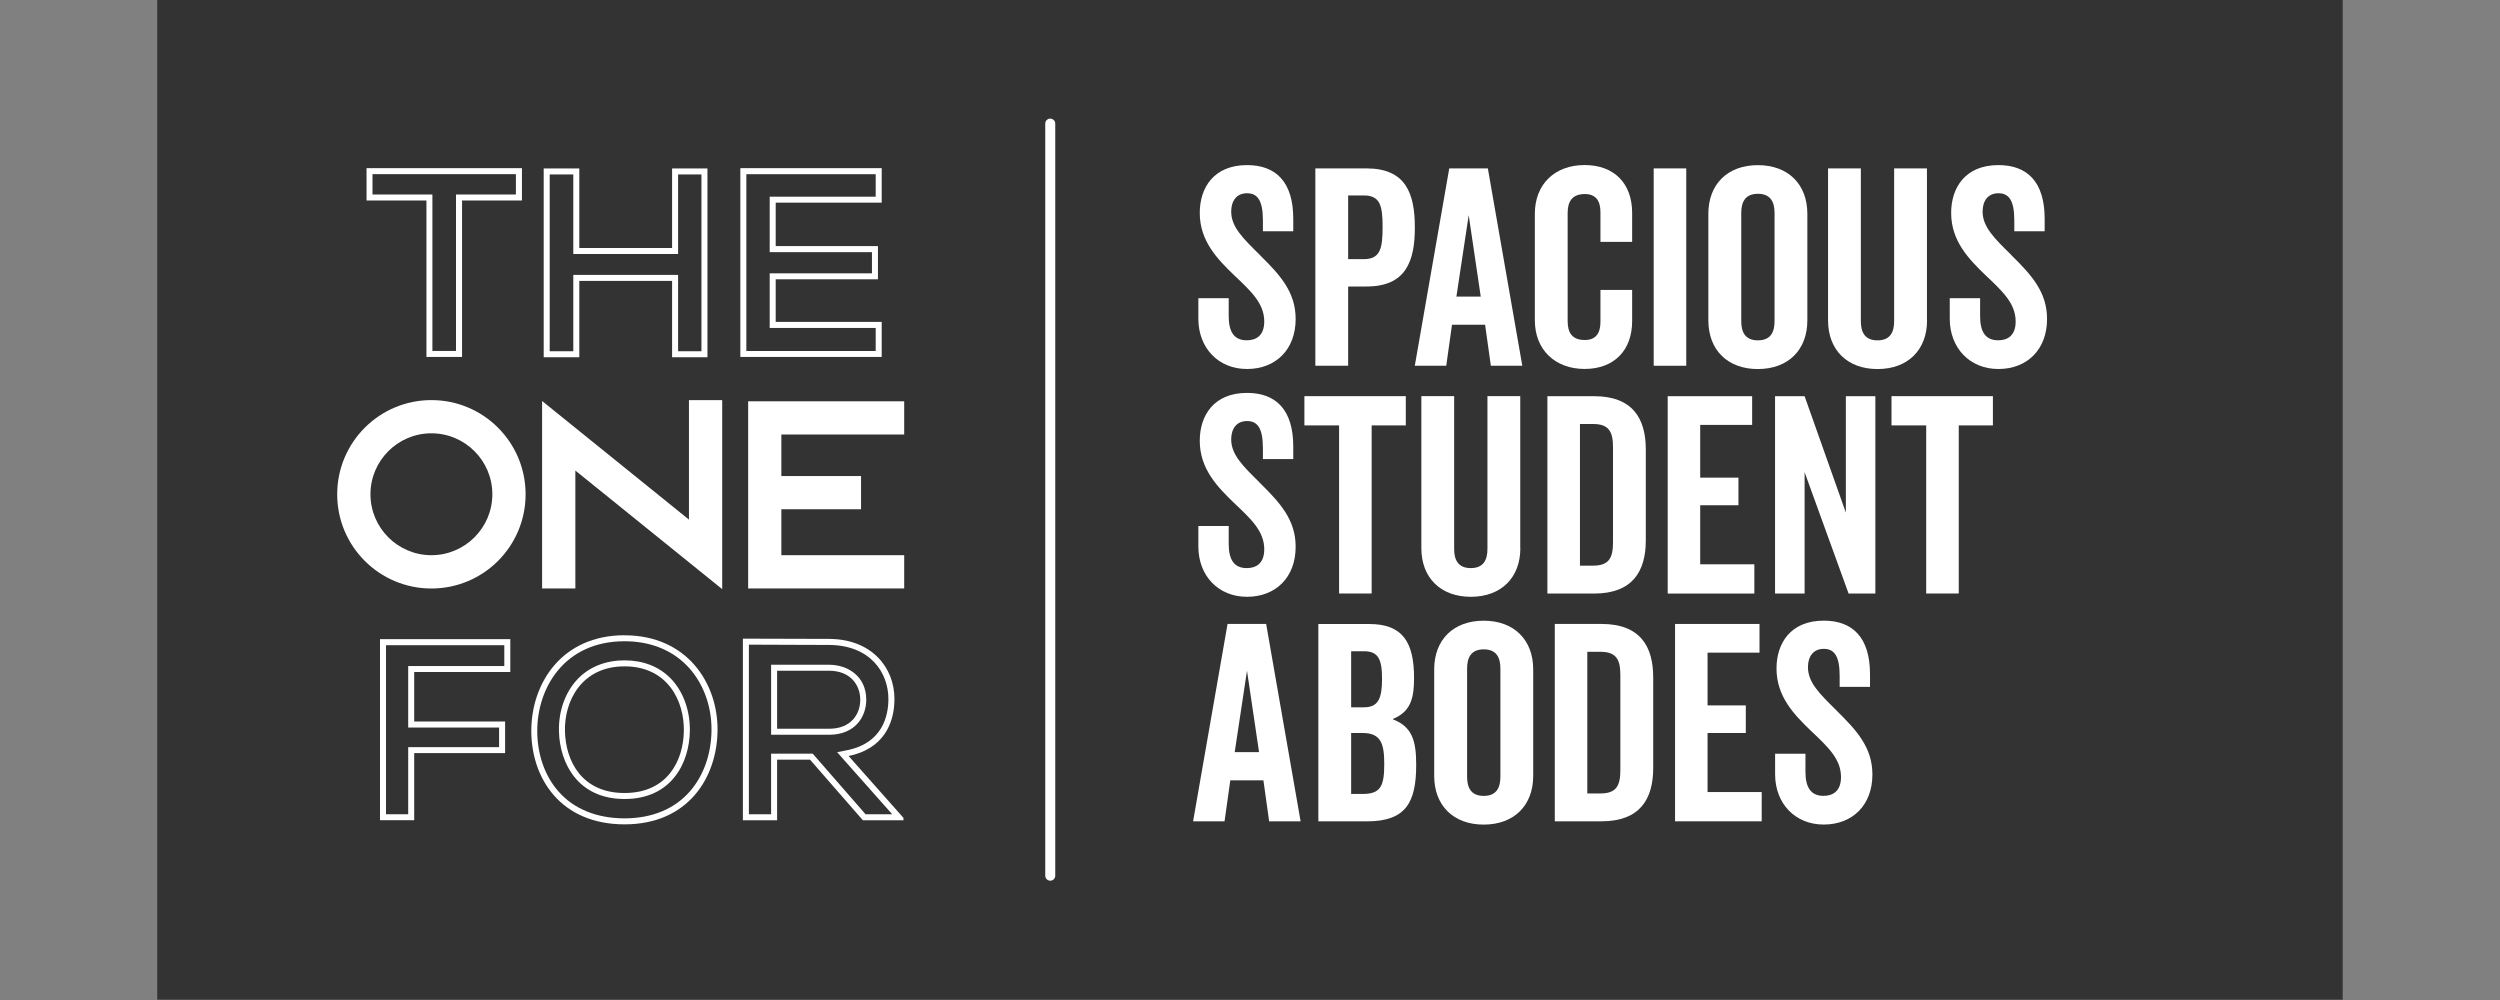
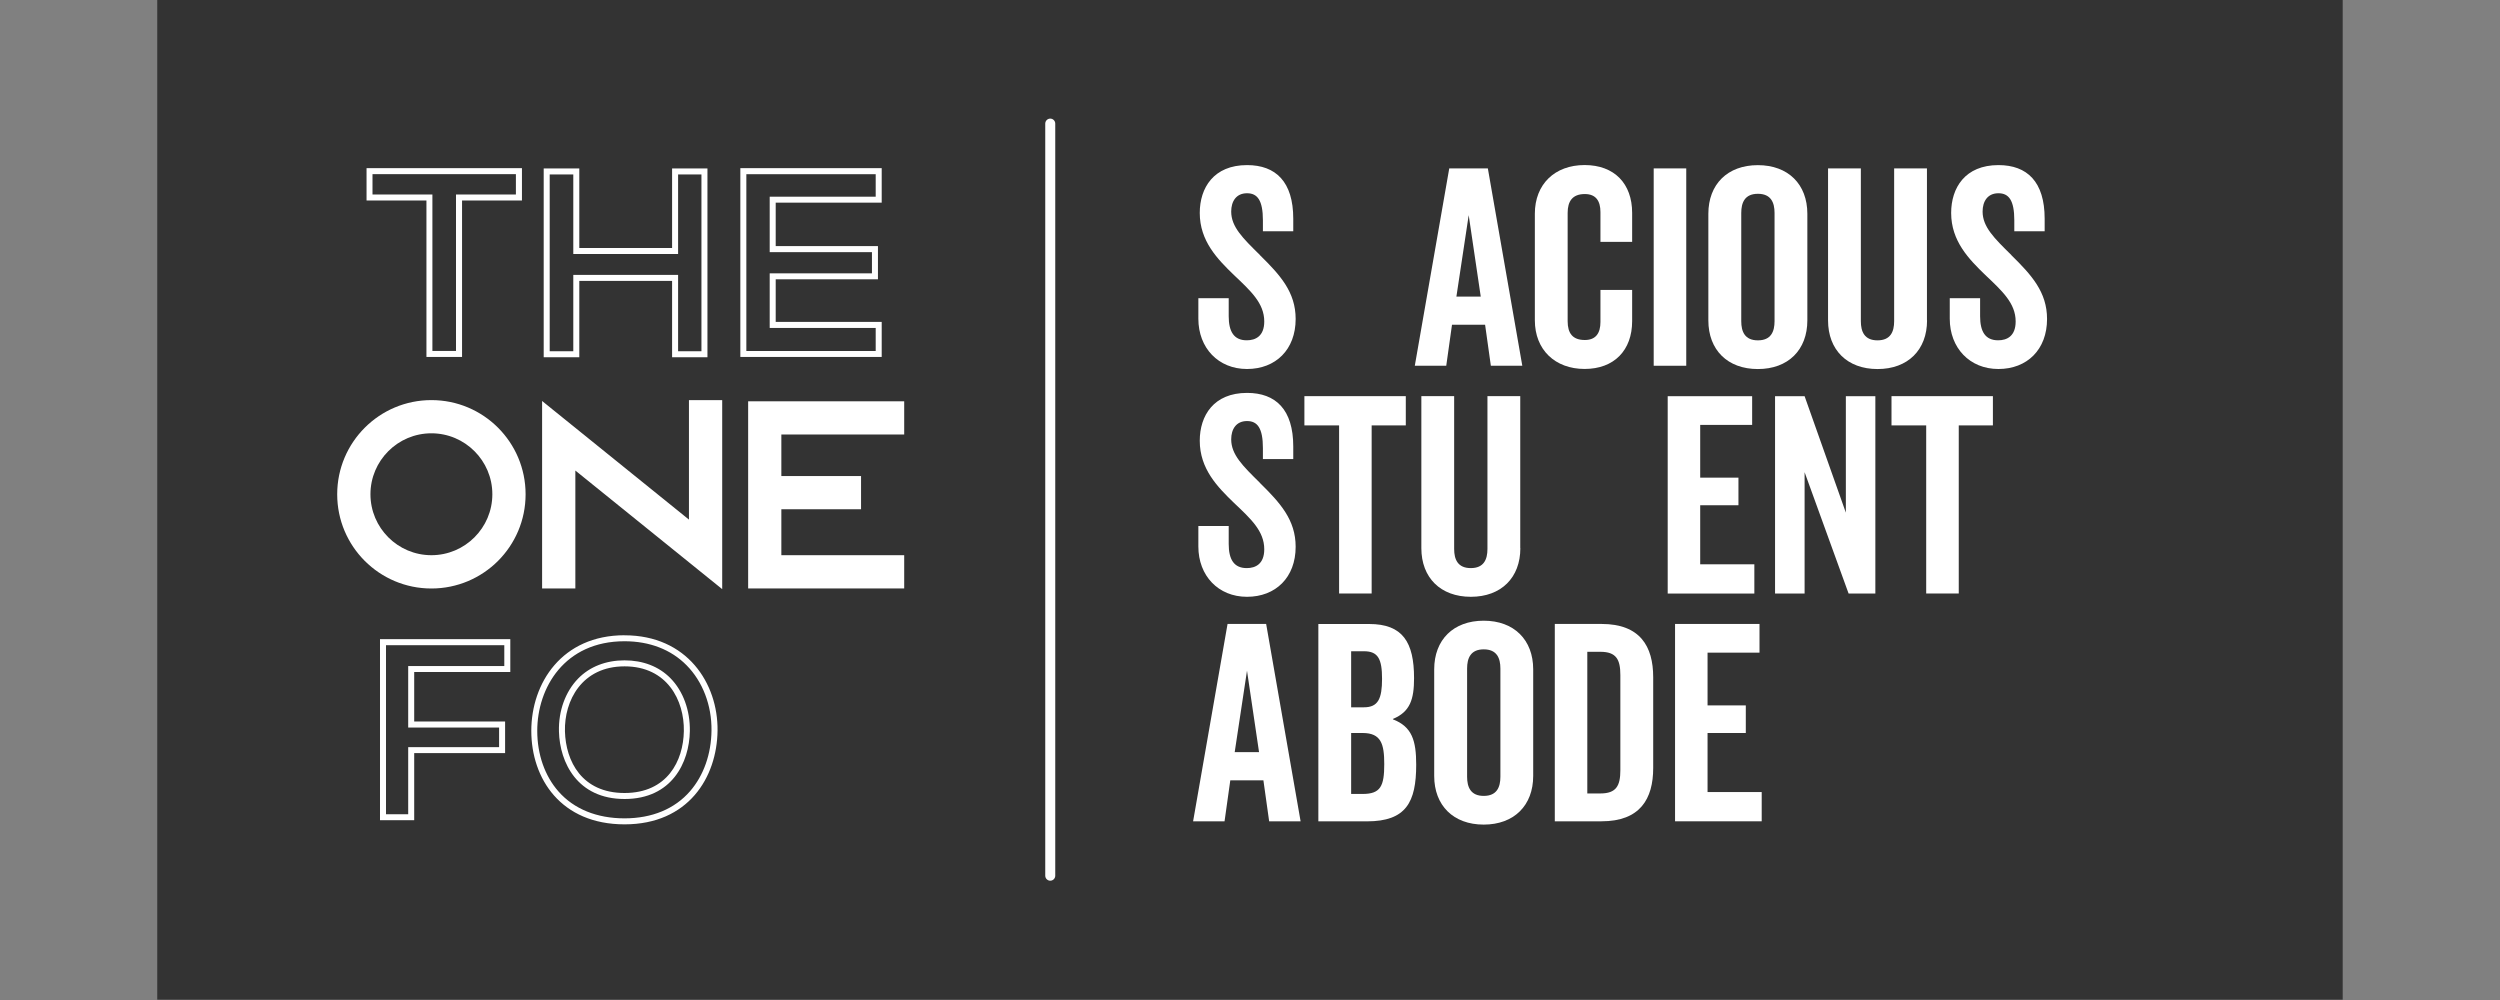
<svg xmlns="http://www.w3.org/2000/svg" id="Layer_1" data-name="Layer 1" viewBox="0 0 500 200">
  <rect x="0" y="0" width="500" height="200" fill="#808080" stroke="none" />
  <defs>
    <style>
      .cls-1 {
        fill: #fff;
      }

      .cls-2 {
        opacity: .6;
      }
    </style>
  </defs>
  <rect class="cls-2" x="31.45" y="-.07" width="437.09" height="200" />
  <g>
    <g>
      <path class="cls-1" d="M86.28,111.04c-6.72,0-12.19-5.47-12.19-12.19s5.47-12.19,12.19-12.19,12.19,5.47,12.19,12.19-5.47,12.19-12.19,12.19M86.28,80.02c-10.4,0-18.84,8.43-18.84,18.84s8.43,18.84,18.84,18.84,18.84-8.43,18.84-18.84-8.43-18.84-18.84-18.84" />
      <polygon class="cls-1" points="137.79 103.92 108.42 80.2 108.42 117.69 115.07 117.69 115.07 94.11 144.44 117.83 144.44 80.02 137.79 80.02 137.79 103.92" />
      <polygon class="cls-1" points="149.63 80.26 149.63 117.69 180.84 117.69 180.84 111.04 156.27 111.04 156.27 101.85 172.21 101.85 172.21 95.21 156.27 95.21 156.27 86.9 180.84 86.9 180.84 80.26 149.63 80.26" />
    </g>
    <g>
      <path class="cls-1" d="M103.18,34.83v4.07h-11.98v31.29h-4.72v-31.29h-11.98v-4.07h28.67M104.38,33.63h-31.07v6.47h11.98v31.29h7.12v-31.29h11.98v-6.47h0Z" />
      <path class="cls-1" d="M140.29,34.89v35.36h-4.67v-15.27h-20.96v15.27h-4.72v-35.36h4.72v15.91h20.96v-15.91h4.67M141.49,33.69h-7.07v15.91h-18.56v-15.91h-7.12v37.76h7.12v-15.27h18.56v15.27h7.07v-37.76h0Z" />
      <path class="cls-1" d="M175.14,34.83v4.51h-21.2v11.09h20.45v4.24h-20.45v10.92h21.2v4.61h-25.87v-35.36h25.87M176.34,33.63h-28.27v37.76h28.27v-7.01h-21.2v-8.52h20.45v-6.64h-20.45v-8.69h21.2v-6.91h0Z" />
    </g>
    <g>
      <path class="cls-1" d="M100.86,129.03v4.18h-19.22v12.3h18.18v3.92h-18.18v13.42h-4.44v-33.81h23.66M102.06,127.83h-26.06v36.21h6.84v-13.42h18.18v-6.32h-18.18v-9.9h19.22v-6.58h0Z" />
      <path class="cls-1" d="M124.91,128.25c5.01,0,9.3,1.66,12.4,4.8,3.23,3.26,5.05,8.02,4.99,13.05-.05,4.7-1.57,9-4.27,12.12-3.08,3.56-7.62,5.45-13.13,5.45s-10.11-1.86-13.2-5.37c-2.74-3.11-4.25-7.42-4.25-12.13,0-8.63,5.46-17.92,17.45-17.92M124.91,159.8c9.47,0,12.95-7.31,13.06-13.56.07-4.16-1.34-8.02-3.88-10.6-2.3-2.34-5.48-3.57-9.19-3.57s-6.95,1.26-9.27,3.64c-2.55,2.61-3.95,6.47-3.84,10.59.16,6.23,3.7,13.5,13.12,13.5M124.91,127.05c-12.54,0-18.65,9.58-18.65,19.12s5.91,18.7,18.65,18.7,18.49-9.38,18.6-18.75c.1-9.48-6.11-19.06-18.6-19.06h0ZM124.91,158.6c-8.55,0-11.76-6.37-11.92-12.33-.16-6.11,3.37-13,11.92-13s11.97,6.84,11.86,12.95c-.1,5.96-3.32,12.38-11.86,12.38h0Z" />
-       <path class="cls-1" d="M149.78,128.93c2.47,0,4.95.01,7.42.03,2.87.01,5.75.03,8.62.03h0c8.19.05,11.86,5.47,11.86,10.82,0,3.2-1.07,8.77-8.21,10.22l-2.04.41,1.38,1.56,9.63,10.85h-5.33l-10.21-11.71-.36-.41h-8.32v12.12h-4.44v-33.92M154.22,146.95h11.61c5.12,0,7.42-3.52,7.42-7,0-4.81-3.84-7-7.42-7h-11.61v14M148.58,127.73v36.32h6.84v-12.12h6.58l10.57,12.12h8.13v-.47l-10.98-12.38c6.89-1.4,9.17-6.42,9.17-11.4,0-6.27-4.51-11.97-13.06-12.02-5.75,0-11.5-.05-17.25-.05h0ZM155.42,145.75v-11.6h10.41c4.3,0,6.22,2.9,6.22,5.8s-1.87,5.8-6.22,5.8h-10.41Z" />
    </g>
  </g>
  <g>
    <path class="cls-1" d="M251.97,51.01c4.05,3.99,7.16,7.38,7.16,12.79,0,6.12-3.99,10-9.73,10s-9.73-4.21-9.73-10.06v-4.1h6.07v3.61c0,3.06,1.04,4.81,3.61,4.81,1.75,0,3.5-.82,3.5-3.77,0-3.66-2.73-6.12-6.07-9.29-3.28-3.17-6.83-6.78-6.83-12.41,0-5.03,2.79-9.57,9.46-9.57,5.74,0,9.24,3.33,9.24,10.72v2.51h-6.07v-2.19c0-3.99-1.09-5.41-3.17-5.41-2.19,0-3.17,1.64-3.17,3.66,0,3.06,2.3,5.3,5.74,8.69Z" />
-     <path class="cls-1" d="M273.29,57.3h-3.66v15.85h-6.56v-39.47h10.22c7.82,0,9.68,4.92,9.68,11.81s-1.86,11.81-9.68,11.81ZM272.75,39.09h-3.12v12.74h3.12c3.28,0,3.77-2.08,3.77-6.4s-.49-6.34-3.77-6.34Z" />
    <path class="cls-1" d="M289.86,33.68h7.71l6.89,39.47h-6.29l-1.15-8.2h-6.62l-1.15,8.2h-6.29l6.89-39.47ZM291.28,59.32h4.87l-2.41-16.29-2.46,16.29Z" />
    <path class="cls-1" d="M320.09,48.38v-5.96c0-2.19-.88-3.61-3.12-3.61-2.46,0-3.44,1.42-3.44,3.77v21.65c0,2.41.98,3.77,3.44,3.77,2.24,0,3.12-1.42,3.12-3.61v-6.4h6.34v6.23c0,5.85-3.61,9.57-9.51,9.57s-9.95-3.83-9.95-9.73v-21.32c0-5.9,3.99-9.73,9.95-9.73s9.51,3.72,9.51,9.57v5.79h-6.34Z" />
    <path class="cls-1" d="M337.25,73.15h-6.51v-39.47h6.51v39.47Z" />
    <path class="cls-1" d="M361.47,64.08c0,5.9-3.83,9.73-9.9,9.73s-9.9-3.83-9.9-9.73v-21.32c0-5.9,3.83-9.73,9.9-9.73s9.9,3.83,9.9,9.73v21.32ZM354.91,42.59c0-2.08-.71-3.83-3.33-3.83s-3.33,1.75-3.33,3.83v21.65c0,2.08.71,3.83,3.33,3.83s3.33-1.75,3.33-3.83v-21.65Z" />
    <path class="cls-1" d="M385.41,64.08c0,5.9-3.83,9.73-9.9,9.73s-9.9-3.83-9.9-9.73v-30.4h6.56v30.56c0,2.08.71,3.83,3.33,3.83s3.33-1.75,3.33-3.83v-30.56h6.56v30.4Z" />
    <path class="cls-1" d="M402.25,51.01c4.05,3.99,7.16,7.38,7.16,12.79,0,6.12-3.99,10-9.73,10s-9.73-4.21-9.73-10.06v-4.1h6.07v3.61c0,3.06,1.04,4.81,3.61,4.81,1.75,0,3.5-.82,3.5-3.77,0-3.66-2.73-6.12-6.07-9.29-3.28-3.17-6.83-6.78-6.83-12.41,0-5.03,2.79-9.57,9.46-9.57,5.74,0,9.24,3.33,9.24,10.72v2.51h-6.07v-2.19c0-3.99-1.09-5.41-3.17-5.41-2.19,0-3.17,1.64-3.17,3.66,0,3.06,2.3,5.3,5.74,8.69Z" />
    <path class="cls-1" d="M251.97,96.57c4.05,3.99,7.16,7.38,7.16,12.79,0,6.12-3.99,10-9.73,10s-9.73-4.21-9.73-10.06v-4.1h6.07v3.61c0,3.06,1.04,4.81,3.61,4.81,1.75,0,3.5-.82,3.5-3.77,0-3.66-2.73-6.12-6.07-9.29-3.28-3.17-6.83-6.78-6.83-12.41,0-5.03,2.79-9.57,9.46-9.57,5.74,0,9.24,3.33,9.24,10.72v2.51h-6.07v-2.19c0-3.99-1.09-5.41-3.17-5.41-2.19,0-3.17,1.64-3.17,3.66,0,3.06,2.3,5.3,5.74,8.69Z" />
    <path class="cls-1" d="M274.33,85.08v33.62h-6.51v-33.62h-6.94v-5.85h20.28v5.85h-6.83Z" />
    <path class="cls-1" d="M304.07,109.63c0,5.9-3.83,9.73-9.9,9.73s-9.9-3.83-9.9-9.73v-30.4h6.56v30.56c0,2.08.71,3.83,3.33,3.83s3.33-1.75,3.33-3.83v-30.56h6.56v30.4Z" />
-     <path class="cls-1" d="M329.16,108.05c0,6.18-2.62,10.66-10.33,10.66h-9.35v-39.47h9.35c7.71,0,10.33,4.48,10.33,10.66v18.15ZM315.99,113.13h2.62c3.17,0,3.99-1.53,3.99-4.65v-19.03c0-3.12-.82-4.65-3.99-4.65h-2.62v28.32Z" />
    <path class="cls-1" d="M340.04,95.53h7.65v5.52h-7.65v11.81h10.83v5.85h-17.33v-39.47h16.89v5.74h-10.39v10.55Z" />
    <path class="cls-1" d="M369.72,118.71l-8.8-24.27v24.27h-5.91v-39.47h5.91l8.25,23.29v-23.29h5.9v39.47h-5.36Z" />
    <path class="cls-1" d="M391.75,85.08v33.62h-6.51v-33.62h-6.94v-5.85h20.28v5.85h-6.83Z" />
    <path class="cls-1" d="M245.52,124.79h7.71l6.89,39.47h-6.29l-1.15-8.2h-6.62l-1.15,8.2h-6.29l6.89-39.47ZM246.94,150.43h4.87l-2.41-16.29-2.46,16.29Z" />
    <path class="cls-1" d="M278.59,143.76v.11c3.83,1.48,4.65,4.26,4.65,9.08,0,7.49-2.02,11.32-9.84,11.32h-9.73v-39.47h10.17c6.72,0,8.97,3.66,8.97,10.83,0,4.21-.77,6.72-4.21,8.15ZM270.23,141.46h2.57c2.84,0,3.61-1.75,3.61-5.69s-.77-5.52-3.61-5.52h-2.57v11.21ZM272.53,146.6h-2.3v12.19h2.3c3.61,0,4.32-1.59,4.32-5.96,0-3.99-.6-6.23-4.32-6.23Z" />
-     <path class="cls-1" d="M306.64,155.19c0,5.9-3.83,9.73-9.9,9.73s-9.9-3.83-9.9-9.73v-21.32c0-5.91,3.83-9.73,9.9-9.73s9.9,3.83,9.9,9.73v21.32ZM300.08,133.7c0-2.08-.71-3.83-3.33-3.83s-3.33,1.75-3.33,3.83v21.65c0,2.08.71,3.83,3.33,3.83s3.33-1.75,3.33-3.83v-21.65Z" />
+     <path class="cls-1" d="M306.64,155.19c0,5.9-3.83,9.73-9.9,9.73s-9.9-3.83-9.9-9.73v-21.32c0-5.91,3.83-9.73,9.9-9.73s9.9,3.83,9.9,9.73v21.32ZM300.08,133.7c0-2.08-.71-3.83-3.33-3.83s-3.33,1.75-3.33,3.83v21.65c0,2.08.71,3.83,3.33,3.83s3.33-1.75,3.33-3.83v-21.65" />
    <path class="cls-1" d="M330.64,153.6c0,6.18-2.62,10.66-10.33,10.66h-9.35v-39.47h9.35c7.71,0,10.33,4.48,10.33,10.66v18.15ZM317.46,158.69h2.62c3.17,0,3.99-1.53,3.99-4.65v-19.03c0-3.12-.82-4.65-3.99-4.65h-2.62v28.32Z" />
    <path class="cls-1" d="M341.51,141.08h7.65v5.52h-7.65v11.81h10.83v5.85h-17.33v-39.47h16.89v5.74h-10.39v10.55Z" />
-     <path class="cls-1" d="M367.32,142.12c4.05,3.99,7.16,7.38,7.16,12.79,0,6.12-3.99,10-9.73,10s-9.73-4.21-9.73-10.06v-4.1h6.07v3.61c0,3.06,1.04,4.81,3.61,4.81,1.75,0,3.5-.82,3.5-3.77,0-3.66-2.73-6.12-6.07-9.29-3.28-3.17-6.83-6.78-6.83-12.41,0-5.03,2.79-9.57,9.46-9.57,5.74,0,9.24,3.34,9.24,10.72v2.52h-6.07v-2.19c0-3.99-1.09-5.41-3.17-5.41-2.19,0-3.17,1.64-3.17,3.66,0,3.06,2.3,5.3,5.74,8.69Z" />
  </g>
  <path class="cls-1" d="M210.05,176.14c-.55,0-1-.45-1-1V24.72c0-.55.45-1,1-1s1,.45,1,1v150.42c0,.55-.45,1-1,1Z" />
</svg>